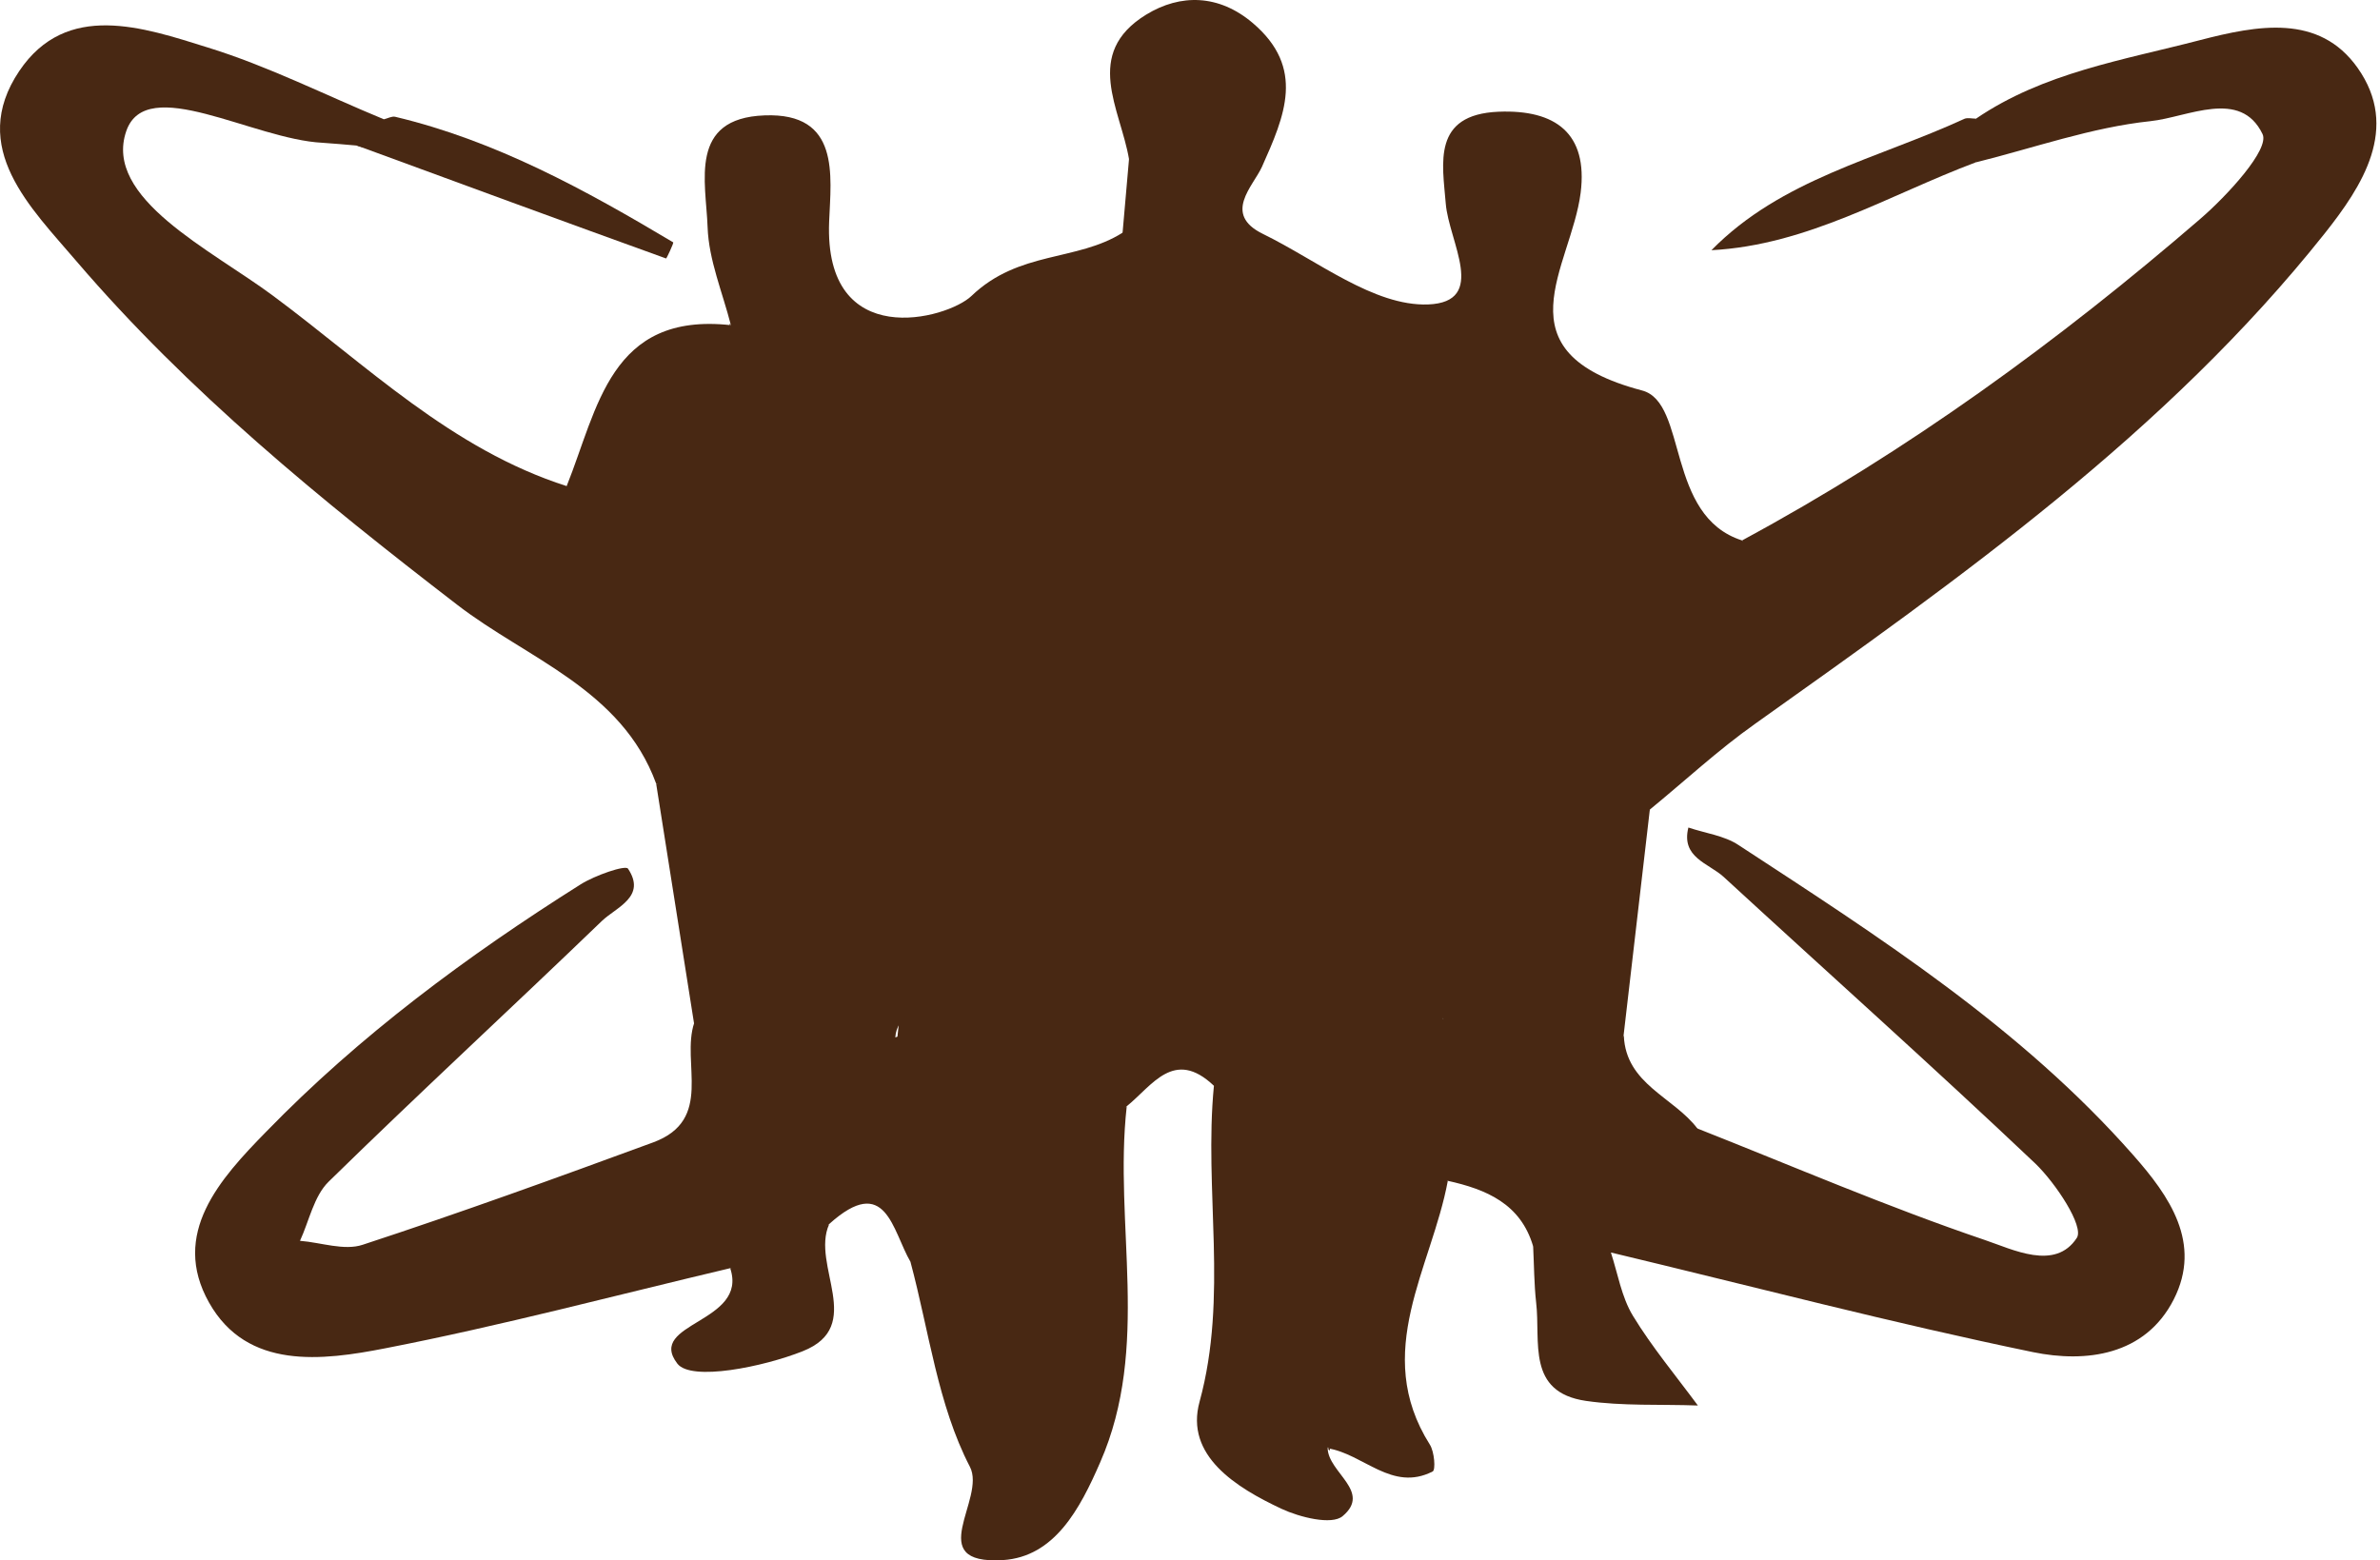
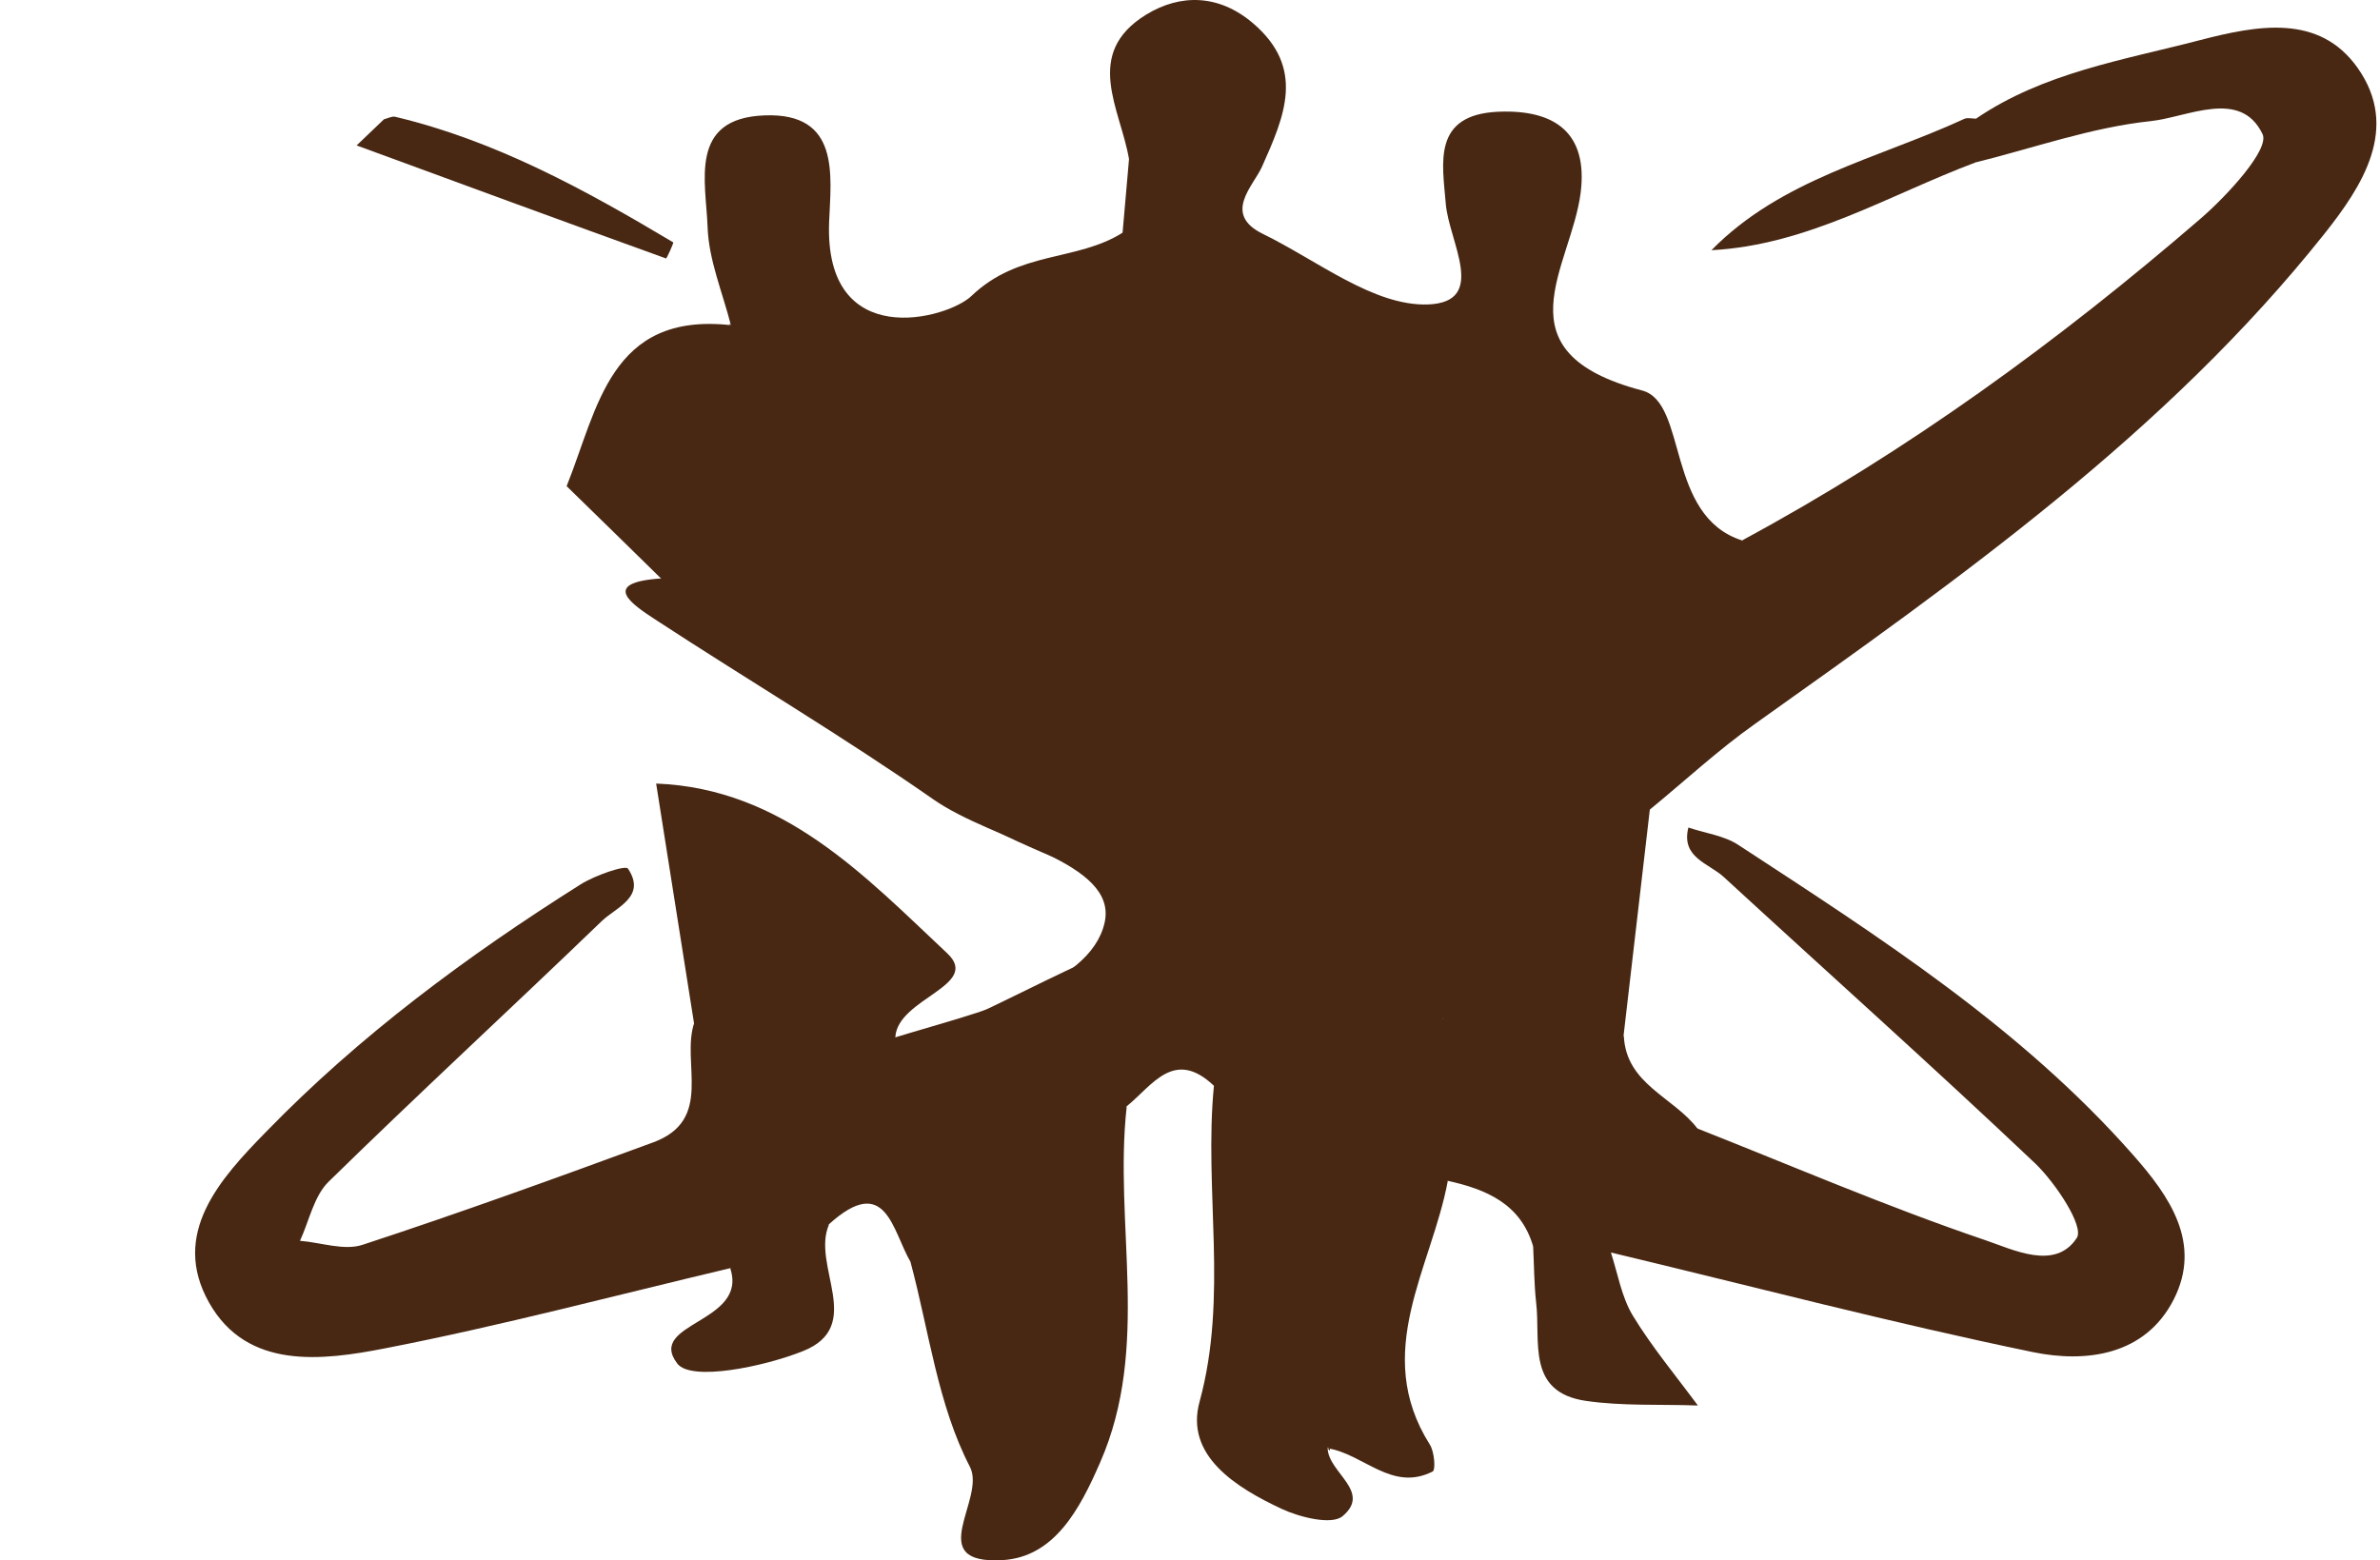
<svg xmlns="http://www.w3.org/2000/svg" width="61" height="40" viewBox="0 0 61 40" fill="none">
  <g id="Logo">
    <path id="Vector" d="M18.733 8.336C18.52 7.498 18.165 6.667 18.136 5.824C18.094 4.656 17.645 3.029 19.596 2.958C21.541 2.882 21.299 4.497 21.251 5.682C21.115 9.037 24.278 8.182 24.899 7.587C26.117 6.419 27.601 6.708 28.772 5.965C29.422 5.388 28.943 4.715 28.937 4.079C28.718 2.793 27.749 1.378 29.375 0.376C30.262 -0.167 31.243 -0.143 32.106 0.588C33.466 1.744 32.928 2.97 32.343 4.279C32.118 4.774 31.332 5.488 32.366 5.995C33.767 6.679 35.21 7.852 36.599 7.805C38.148 7.746 37.131 6.189 37.055 5.217C36.972 4.191 36.7 2.935 38.408 2.864C39.869 2.805 40.702 3.418 40.513 4.939C40.271 6.856 38.355 9.026 42.086 10.01C43.262 10.317 42.683 13.23 44.652 13.855C44.888 14.067 44.989 14.326 44.947 14.645C44.291 16.402 42.476 16.791 41.152 17.717C38.42 19.627 35.376 21.037 32.567 22.829C31.899 23.254 31.048 23.784 30.368 23.436C27.223 21.85 23.468 21.178 21.482 17.776C21.559 17.398 21.801 17.045 21.813 16.662C21.872 14.863 20.477 13.418 20.518 11.614C20.583 12.87 20.909 14.132 20.43 15.376C20.323 15.653 20.158 15.889 19.933 16.095C19.023 16.255 18.573 15.7 18.213 14.999C17.675 12.882 17.876 10.812 18.615 8.778C18.656 8.631 18.692 8.489 18.733 8.342V8.336Z" fill="#482813" />
    <path id="Vector_2" d="M39.295 31.951C38.976 30.86 38.095 30.489 37.102 30.27C36.28 30.607 35.523 30.294 34.761 30.046C34.264 29.864 33.785 29.64 33.3 29.427C32.414 29.109 31.645 28.631 31.107 27.829C30.09 26.868 29.534 27.829 28.878 28.36C27.258 29.999 24.74 30.4 23.338 32.352C22.866 31.544 22.712 30.064 21.252 31.379C20.501 31.975 19.874 32.835 18.715 32.511C15.771 33.207 12.85 33.985 9.882 34.563C8.257 34.882 6.335 35.123 5.36 33.396C4.36 31.627 5.643 30.217 6.82 29.015C9.22 26.544 11.975 24.504 14.884 22.67C15.251 22.44 16.031 22.169 16.096 22.269C16.575 22.988 15.8 23.254 15.428 23.608C13.104 25.848 10.728 28.036 8.422 30.294C8.044 30.666 7.925 31.297 7.689 31.809C8.227 31.851 8.824 32.069 9.297 31.91C11.798 31.09 14.269 30.194 16.741 29.286C18.307 28.708 17.45 27.252 17.793 26.22C19.076 26.078 18.337 28.183 19.726 27.93C22.641 27.364 25.177 25.878 27.802 24.663C29.747 23.761 31.42 23.708 33.336 24.704C36.599 26.402 39.881 28.107 43.511 28.932C45.958 29.899 48.382 30.943 50.865 31.786C51.587 32.028 52.675 32.588 53.23 31.733C53.419 31.438 52.692 30.335 52.166 29.828C49.541 27.34 46.839 24.928 44.179 22.481C43.794 22.128 43.079 21.986 43.274 21.214C43.706 21.361 44.191 21.42 44.557 21.662C48.163 24.02 51.8 26.343 54.679 29.616C55.601 30.66 56.447 31.868 55.713 33.313C54.98 34.752 53.461 34.941 52.107 34.663C48.483 33.914 44.894 32.971 41.294 32.11C40.602 32.393 39.958 32.098 39.301 31.951H39.295Z" fill="#482813" />
-     <path id="Vector_3" d="M16.817 20.087C15.931 17.67 13.518 16.892 11.721 15.506C8.227 12.817 4.827 10.046 1.96 6.697C0.801 5.335 -0.83 3.79 0.494 1.82C1.706 0.022 3.669 0.7 5.33 1.219C6.873 1.696 8.339 2.439 9.841 3.059C9.959 3.648 9.794 3.949 9.137 3.731C8.848 3.707 8.552 3.678 8.262 3.66C6.489 3.572 3.751 1.879 3.237 3.359C2.64 5.081 5.413 6.402 6.997 7.581C9.398 9.362 11.573 11.52 14.529 12.463C15.895 12.593 16.794 13.324 17.279 14.592C19.62 17.446 22.735 19.268 25.892 21.037C26.661 21.467 27.524 21.75 28.21 22.31C29.262 23.165 29.54 24.085 28.098 24.805C26.454 25.624 24.905 26.709 22.972 26.786C23.344 24.492 22.203 23.124 20.235 22.186C19.029 21.609 18.077 20.6 16.823 20.087H16.817Z" fill="#482813" />
    <path id="Vector_4" d="M44.681 14.026L44.658 13.849C48.891 11.567 52.757 8.748 56.387 5.617C57.085 5.016 58.179 3.825 57.989 3.436C57.422 2.262 56.074 3.005 55.116 3.106C53.609 3.265 52.136 3.79 50.647 4.161C50.268 3.79 50.286 3.418 50.647 3.041C52.379 1.861 54.413 1.543 56.381 1.03C57.859 0.647 59.438 0.346 60.425 1.738C61.519 3.283 60.544 4.774 59.574 5.995C55.512 11.101 50.233 14.822 44.977 18.56C44.037 19.226 43.185 20.017 42.293 20.748C41.37 21.768 40.371 22.723 39.13 23.307C37.841 23.914 37.445 25.081 36.93 26.214C36.653 26.337 36.333 26.432 36.079 26.296C34.566 25.483 32.1 25.317 31.852 23.584C31.627 22.033 34.051 21.785 35.287 20.96C37.959 19.167 40.856 17.723 43.499 15.883C44.149 15.429 45.29 15.288 44.681 14.032V14.026Z" fill="#482813" />
    <path id="Vector_5" d="M44.681 14.026C46.916 14.946 44.835 15.47 44.403 15.754C41.311 17.782 38.142 19.698 35.009 21.662C34.051 22.263 33.129 22.918 32.195 23.549C33.158 24.156 34.104 24.799 35.098 25.353C35.683 25.677 36.351 25.866 36.984 26.114C38.598 25.536 39.922 28 41.619 26.55C41.672 27.8 42.902 28.124 43.511 28.938C40.909 30.265 38.81 28.395 37.114 27.275C32.443 24.185 28.234 24.463 23.669 27.328C22.523 28.048 21.139 29.722 19.306 28.348C19.685 27.605 20.442 27.352 21.098 26.968C21.322 26.845 21.559 26.744 21.807 26.662C22.186 26.544 22.57 26.556 22.954 26.591C25 25.96 27.932 25.323 28.311 23.655C28.665 22.092 25.479 21.579 23.924 20.494C21.6 18.873 19.159 17.428 16.788 15.877C16.214 15.5 15.351 14.934 16.953 14.828C17.083 14.822 17.213 14.816 17.349 14.804C18.467 14.881 18.827 16.361 20.045 16.243C20.903 16.326 21.642 16.561 21.754 17.587C24.042 19.804 27.063 20.836 29.735 22.422C30.084 22.629 30.74 22.705 31.06 22.517C35.683 19.816 40.673 17.694 44.687 14.02L44.681 14.026Z" fill="#482813" />
    <path id="Vector_6" d="M23.338 32.358C23.528 28.743 26.844 29.439 28.878 28.366C28.541 31.397 29.499 34.516 28.198 37.488C27.678 38.685 27.028 39.911 25.703 39.994C23.628 40.117 25.289 38.425 24.858 37.6C24.036 36.014 23.811 34.121 23.338 32.358Z" fill="#482813" />
    <path id="Vector_7" d="M22.948 26.591C22.523 26.78 22.091 26.963 21.665 27.151L21.606 27.004L21.653 27.14C20.867 27.541 20.087 27.947 19.3 28.348C17.125 28.826 18.762 26.597 17.787 26.226C17.462 24.18 17.142 22.134 16.817 20.087C20.069 20.211 22.174 22.464 24.278 24.439C25.159 25.265 23.007 25.589 22.948 26.585V26.591Z" fill="#482813" />
    <path id="Vector_8" d="M31.107 27.835L33.513 28.967C34.985 31.426 34.199 34.074 34.169 36.656C34.122 36.815 34.075 36.969 34.028 37.128C34.045 37.753 35.163 38.236 34.412 38.867C34.134 39.103 33.312 38.897 32.845 38.679C31.686 38.136 30.362 37.317 30.746 35.931C31.485 33.224 30.853 30.524 31.113 27.835H31.107Z" fill="#482813" />
    <path id="Vector_9" d="M41.613 26.55C39.762 29.628 38.533 26.16 36.978 26.113C36.185 24.975 35.819 24.044 37.569 23.307C39.212 22.617 40.72 21.608 42.287 20.742C42.062 22.676 41.837 24.61 41.613 26.544V26.55Z" fill="#482813" />
    <path id="Vector_10" d="M34.672 29.516C35.482 29.769 36.292 30.017 37.108 30.27C36.694 32.505 35.151 34.663 36.647 37.033C36.765 37.216 36.8 37.688 36.718 37.723C35.677 38.254 34.944 37.269 34.028 37.128L34.081 37.187C33.915 34.604 33.164 31.974 34.672 29.516Z" fill="#482813" />
    <path id="Vector_11" d="M16.941 14.828C16.137 14.038 15.333 13.253 14.523 12.463C15.322 10.476 15.635 7.994 18.733 8.336L18.709 8.283C19.182 9.833 18.006 11.272 18.396 12.823C17.958 13.525 18.461 14.91 16.936 14.828H16.941Z" fill="#482813" />
    <path id="Vector_12" d="M39.295 31.951C40.04 30.966 40.649 31.715 41.288 32.11C41.465 32.652 41.56 33.248 41.849 33.726C42.34 34.533 42.955 35.27 43.517 36.031C42.559 35.996 41.589 36.049 40.649 35.913C39.118 35.689 39.49 34.392 39.372 33.395C39.319 32.918 39.319 32.434 39.295 31.951Z" fill="#482813" />
    <path id="Vector_13" d="M18.715 32.517C19.561 32.14 20.406 31.762 21.251 31.385C20.778 32.441 22.197 33.997 20.572 34.64C19.561 35.041 17.716 35.418 17.361 34.958C16.551 33.903 19.188 33.92 18.715 32.511V32.517Z" fill="#482813" />
    <path id="Vector_14" d="M9.137 3.731C9.374 3.506 9.604 3.282 9.841 3.058C9.936 3.035 10.042 2.976 10.125 2.993C12.708 3.607 15.002 4.869 17.255 6.213C17.273 6.225 17.083 6.632 17.072 6.626C14.423 5.67 11.78 4.698 9.132 3.725L9.137 3.731Z" fill="#482813" />
    <path id="Vector_15" d="M50.641 3.041C50.641 3.412 50.641 3.784 50.641 4.161C48.412 4.998 46.331 6.284 43.865 6.414C45.657 4.586 48.134 4.067 50.345 3.047C50.428 3.011 50.54 3.041 50.635 3.041H50.641Z" fill="#482813" />
    <path id="Vector_16" d="M28.937 4.078C29.186 4.68 29.428 5.287 29.682 5.889C29.978 6.578 30.398 7.699 29.676 7.828C28.914 7.964 29.026 6.649 28.772 5.965C28.825 5.334 28.884 4.709 28.937 4.078Z" fill="#482813" />
    <path id="Vector_17" d="M21.742 17.587C21.222 17.251 20.696 16.915 20.175 16.579C19.791 16.538 19.679 16.343 19.832 15.989C19.832 13.831 19.779 11.673 19.856 9.521C19.874 9.026 20.323 8.141 20.577 8.135C21.411 8.129 21.068 8.949 21.068 9.397C21.08 11.703 21.476 13.908 22.842 15.812C24 17.422 22.44 17.204 21.742 17.581V17.587Z" fill="#482813" />
    <path id="Vector_18" d="M34.335 15.582C34.335 14.822 34.187 13.749 35.269 13.867C36.168 13.961 36.109 15.093 36.002 15.789C35.819 16.986 36.026 18.348 34.932 19.279C34.737 18.047 34.536 16.821 34.335 15.588V15.582Z" fill="#482813" />
    <path id="Vector_19" d="M17.805 13.271C18.106 11.608 18.408 9.951 18.709 8.289C19.714 10.482 18.402 12.67 18.692 14.863C17.42 14.869 18.035 13.837 17.805 13.271Z" fill="#482813" />
    <path id="Vector_20" d="M17.805 13.271C18.124 13.79 17.805 14.662 18.692 14.863C19.07 15.24 19.454 15.618 19.832 15.995C19.945 16.19 20.057 16.39 20.175 16.585C18.768 16.602 17.887 15.665 16.942 14.834C17.231 14.315 17.521 13.796 17.811 13.277L17.805 13.271Z" fill="#482813" />
    <path id="Vector_21" d="M34.672 29.516C34.477 32.075 34.276 34.628 34.081 37.187C32.615 34.533 33.898 31.691 33.513 28.967C33.898 29.15 34.288 29.333 34.672 29.516Z" fill="#482813" />
    <path id="Vector_22" d="M21.653 27.139C20.66 26.573 20.914 25.706 21.121 24.869C21.133 24.834 21.517 24.799 21.565 24.869C22.02 25.6 22.647 26.349 21.671 27.157L21.659 27.145L21.653 27.139Z" fill="#482813" />
  </g>
</svg>